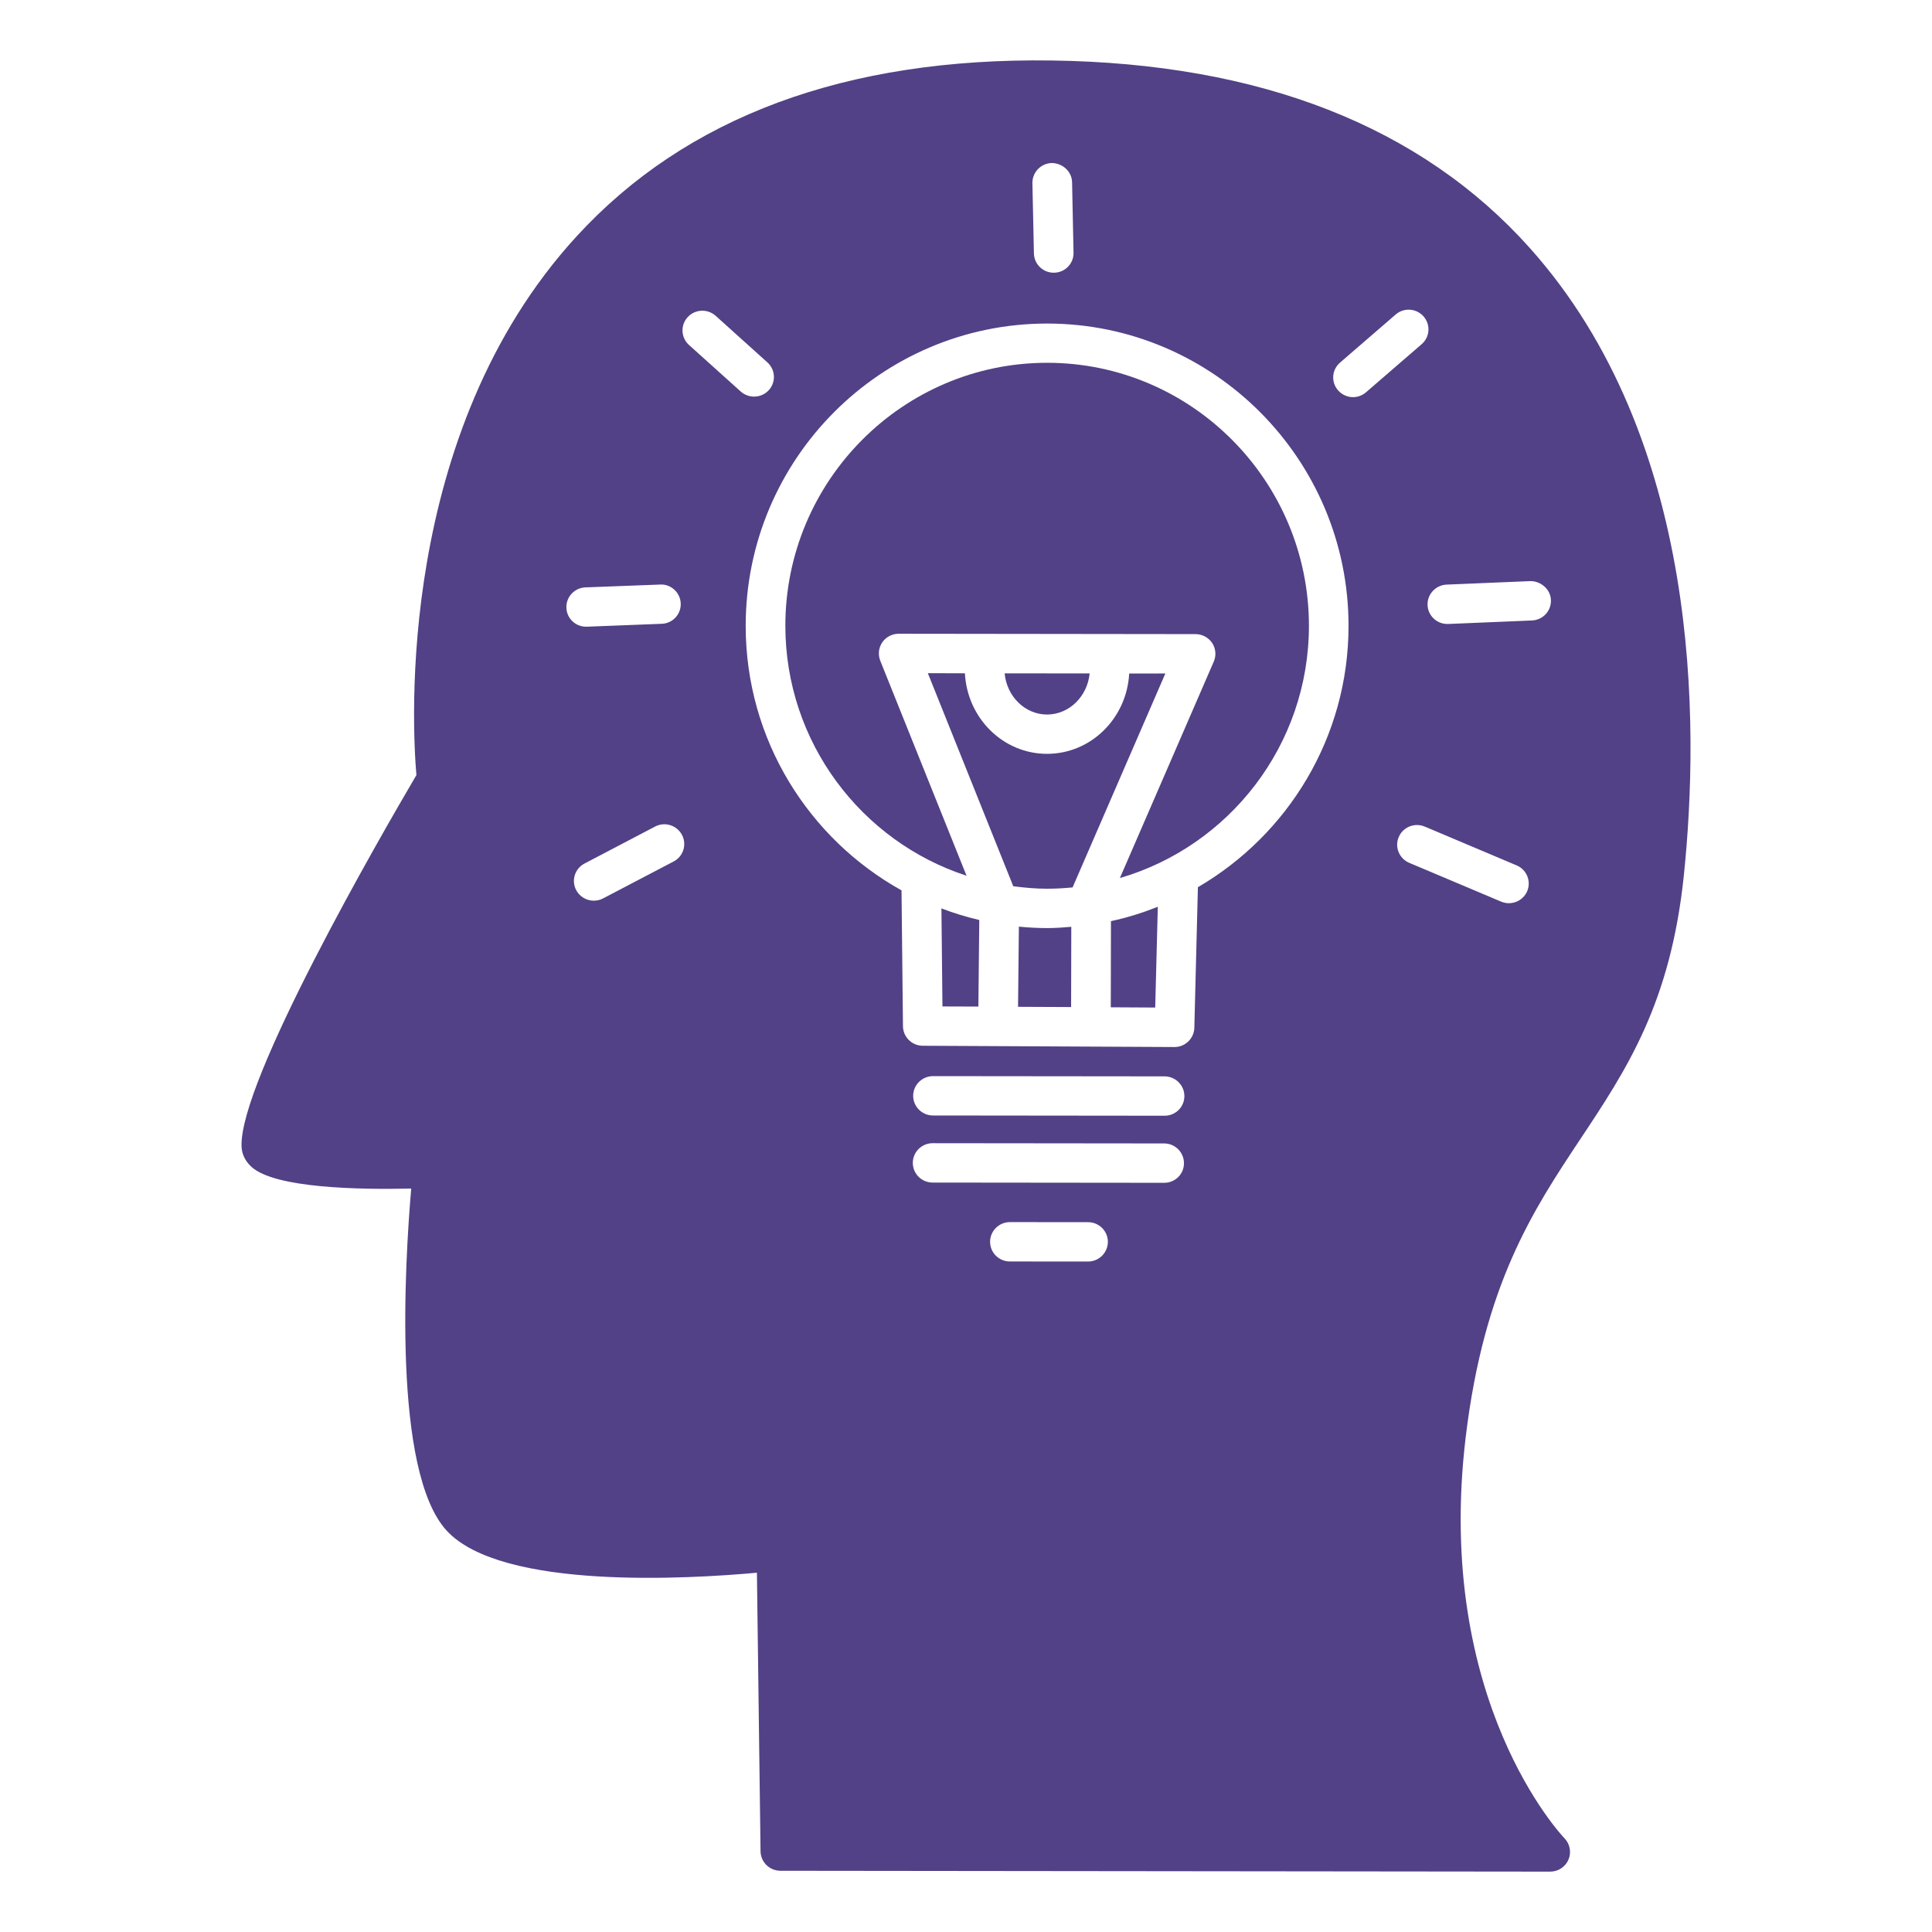
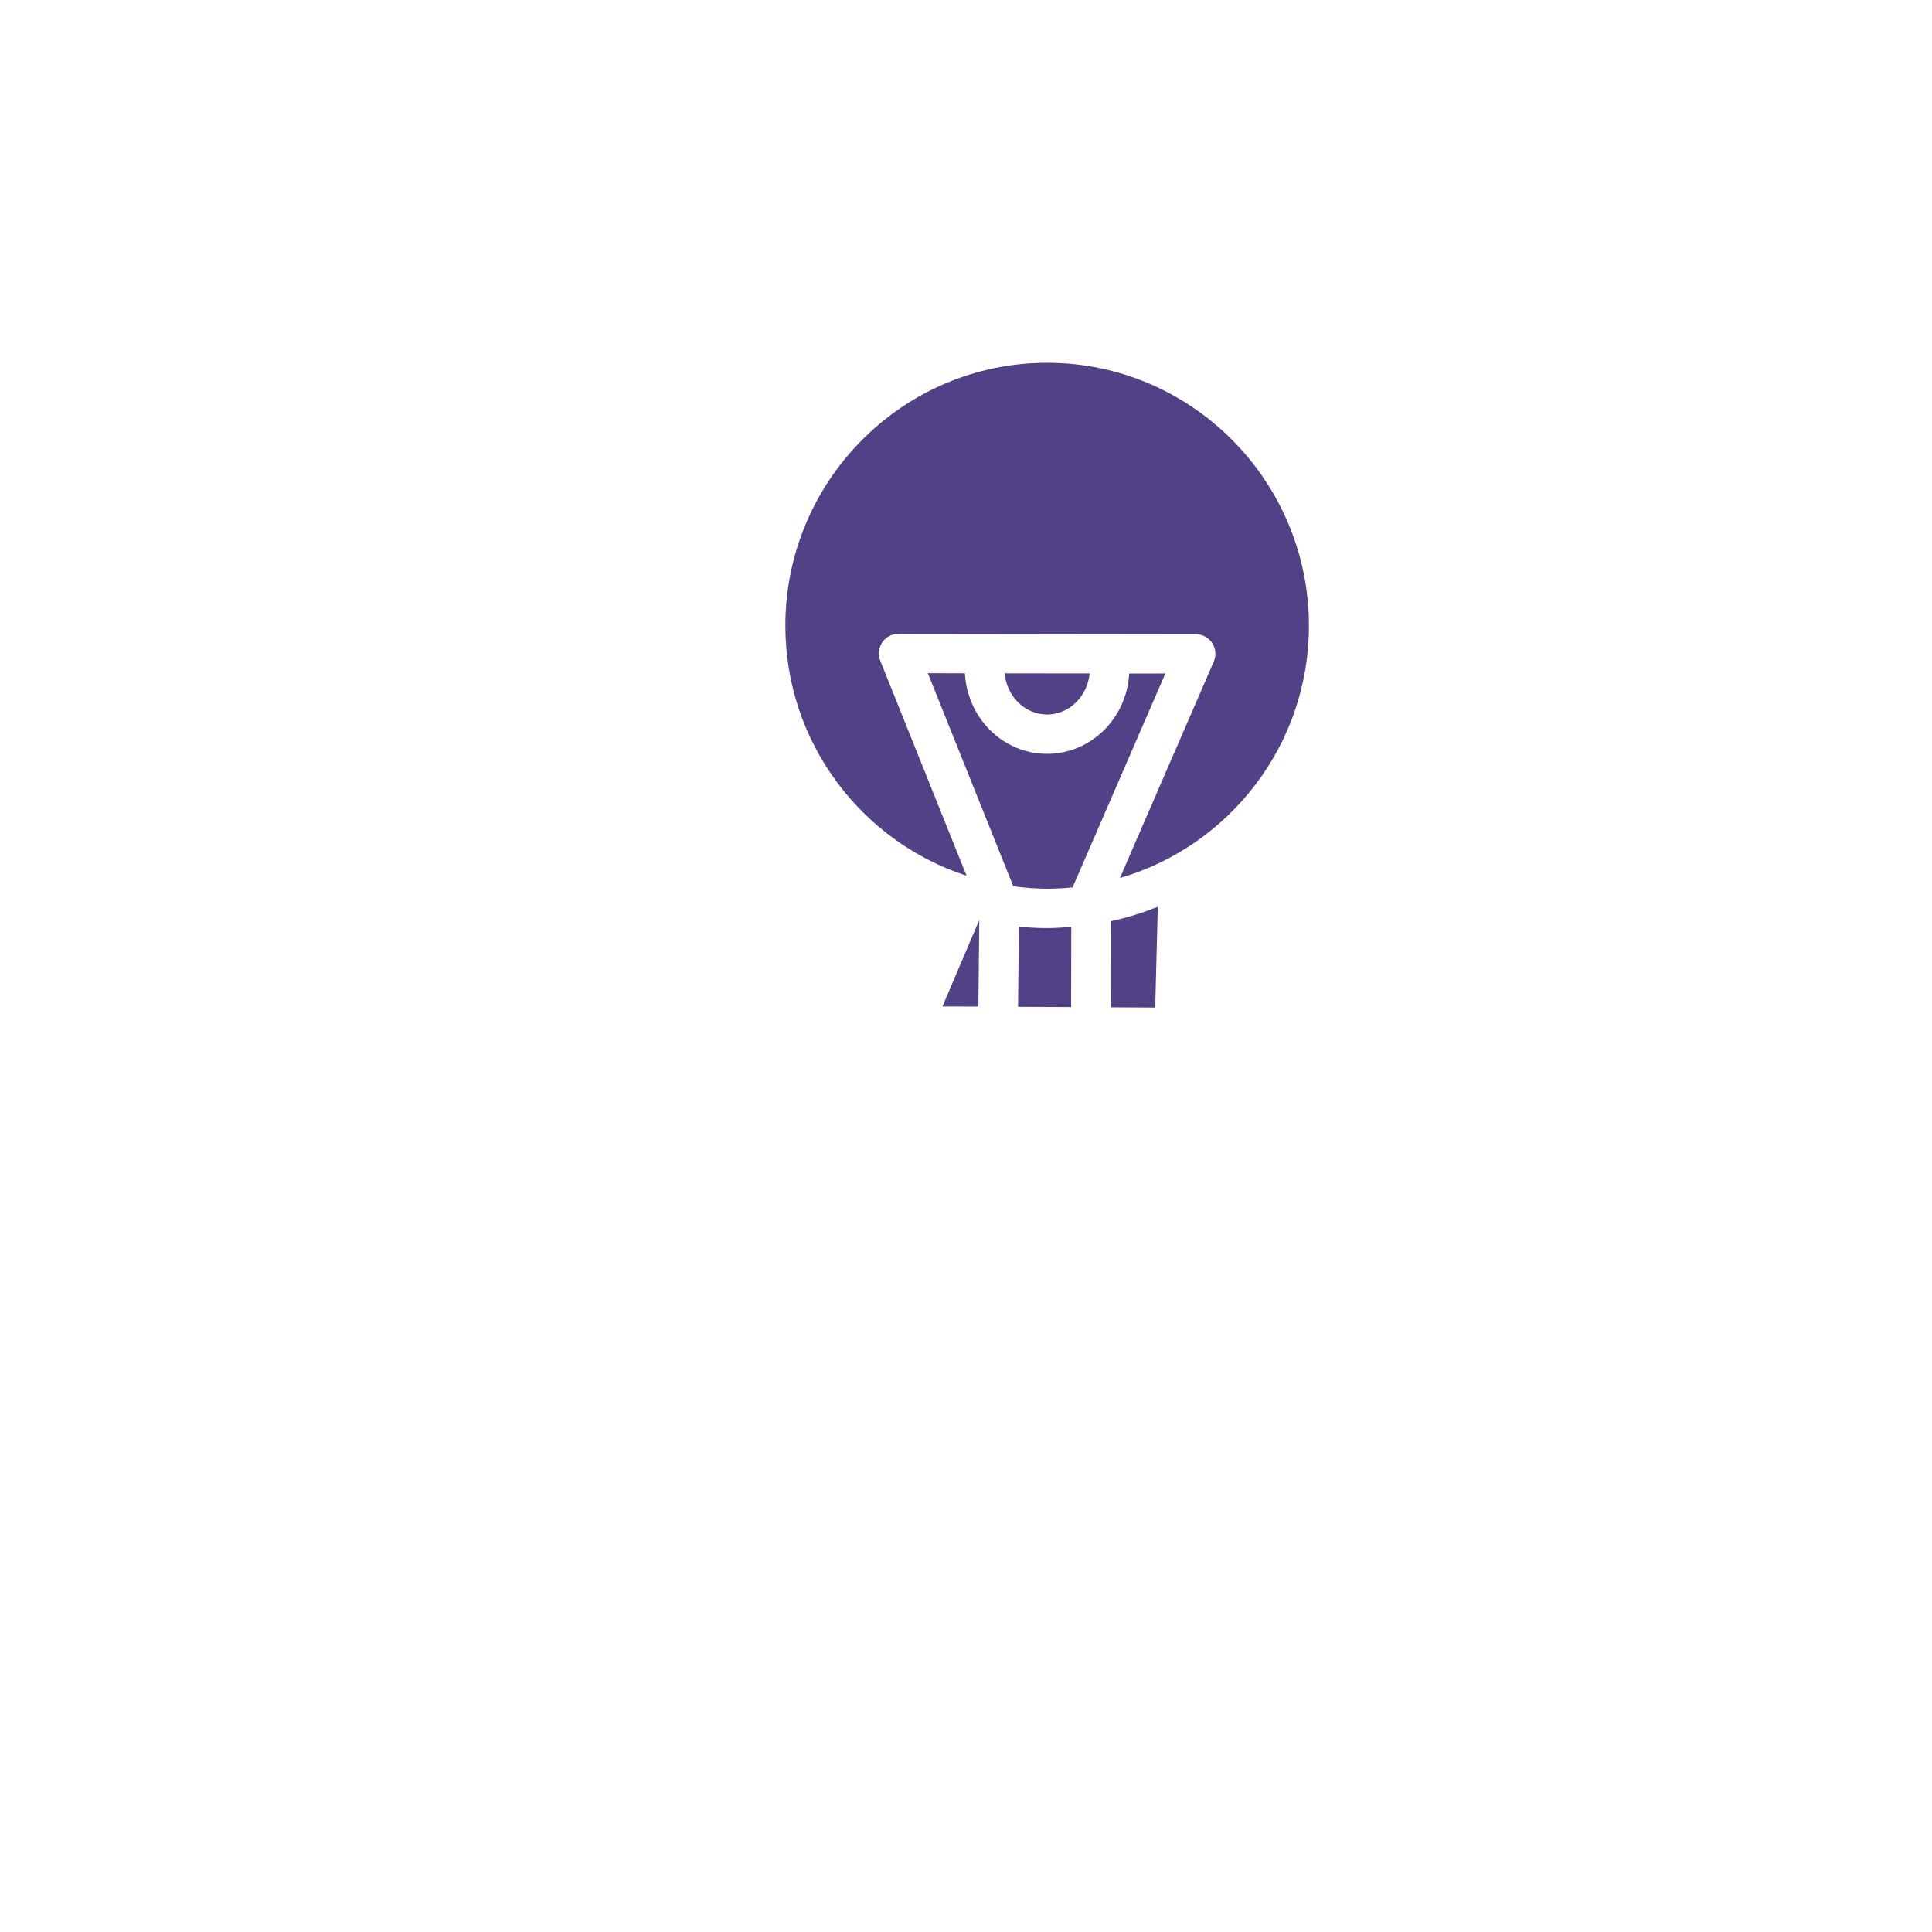
<svg xmlns="http://www.w3.org/2000/svg" width="32" height="32" viewBox="0 0 32 32" fill="none">
  <path d="M18.398 16.684L19.134 16.688L19.177 15.019C18.927 15.118 18.669 15.2 18.401 15.257L18.398 16.684Z" fill="#524186" />
-   <path d="M15.61 16.67L16.205 16.672L16.22 15.238C16.005 15.188 15.796 15.124 15.593 15.046L15.61 16.67Z" fill="#524186" />
+   <path d="M15.61 16.67L16.205 16.672L16.22 15.238L15.61 16.67Z" fill="#524186" />
  <path d="M18.048 11.154L16.64 11.153C16.675 11.534 16.976 11.835 17.344 11.835C17.71 11.833 18.011 11.535 18.048 11.154Z" fill="#524186" />
  <path d="M18.703 11.156C18.663 11.896 18.071 12.486 17.342 12.486C16.613 12.486 16.02 11.893 15.982 11.152L15.368 11.15L16.783 14.679C16.966 14.703 17.152 14.72 17.342 14.72C17.486 14.72 17.627 14.712 17.768 14.698C17.769 14.695 17.769 14.693 17.769 14.69L19.302 11.155L18.703 11.156Z" fill="#524186" />
  <path d="M17.344 6.009C14.953 6.009 13.008 7.963 13.008 10.364C13.008 12.297 14.27 13.939 16.009 14.505L14.58 10.944C14.54 10.843 14.552 10.73 14.613 10.639C14.675 10.55 14.776 10.497 14.885 10.497L19.802 10.503C19.913 10.503 20.015 10.559 20.077 10.649C20.137 10.741 20.148 10.857 20.104 10.958L18.549 14.543C20.355 14.017 21.68 12.345 21.68 10.364C21.679 7.963 19.734 6.009 17.344 6.009Z" fill="#524186" />
  <path d="M16.876 15.348L16.862 16.676L17.741 16.68L17.744 15.351C17.612 15.362 17.48 15.372 17.345 15.372C17.186 15.372 17.03 15.363 16.876 15.348Z" fill="#524186" />
-   <path d="M25.337 4.106C23.536 2.093 20.872 1.049 17.42 1.002C14.007 0.953 11.365 1.935 9.549 3.916C6.555 7.182 6.827 12.028 6.897 12.838C6.294 13.863 3.956 17.914 4.001 18.991C4.004 19.078 4.035 19.208 4.164 19.326C4.553 19.681 5.945 19.706 6.811 19.686C6.707 20.895 6.495 24.369 7.398 25.352C8.306 26.34 11.419 26.151 12.537 26.049L12.597 30.664C12.6 30.842 12.746 30.985 12.926 30.986L25.676 31C25.808 31 25.928 30.922 25.979 30.801C26.03 30.68 26.003 30.54 25.912 30.447C25.891 30.425 23.749 28.185 24.277 23.8C24.582 21.267 25.393 20.045 26.178 18.863C26.945 17.709 27.668 16.617 27.889 14.507C28.152 11.982 28.172 7.274 25.337 4.106L25.337 4.106ZM17.422 2.7C17.601 2.704 17.753 2.839 17.757 3.019L17.781 4.185C17.785 4.365 17.642 4.514 17.459 4.517H17.453C17.275 4.517 17.129 4.376 17.125 4.198L17.1 3.032C17.098 2.853 17.241 2.704 17.422 2.7ZM9.381 10.066C9.375 9.887 9.516 9.735 9.697 9.729L10.935 9.682C11.111 9.671 11.269 9.815 11.275 9.995C11.282 10.175 11.141 10.326 10.96 10.332L9.721 10.38H9.708C9.532 10.381 9.387 10.242 9.381 10.066ZM11.157 14.269L9.988 14.881C9.939 14.907 9.886 14.918 9.835 14.918C9.717 14.918 9.603 14.855 9.544 14.744C9.459 14.585 9.521 14.387 9.681 14.303L10.851 13.69C11.011 13.606 11.21 13.668 11.295 13.827C11.38 13.987 11.319 14.185 11.157 14.269ZM11.412 5.714C11.278 5.593 11.268 5.386 11.389 5.254C11.511 5.12 11.719 5.11 11.854 5.231L12.71 6.002C12.845 6.123 12.855 6.329 12.734 6.462C12.669 6.533 12.58 6.569 12.49 6.569C12.412 6.569 12.332 6.541 12.269 6.485L11.412 5.714ZM18.021 20.895L16.727 20.894C16.545 20.894 16.399 20.748 16.399 20.568C16.399 20.388 16.547 20.242 16.727 20.242L18.021 20.243C18.203 20.243 18.35 20.39 18.35 20.569C18.348 20.75 18.202 20.895 18.021 20.895ZM19.283 19.591L15.447 19.587C15.266 19.587 15.119 19.441 15.119 19.261C15.119 19.081 15.266 18.935 15.447 18.935L19.282 18.939C19.463 18.939 19.61 19.085 19.61 19.265C19.612 19.446 19.464 19.591 19.283 19.591ZM19.29 18.48L15.454 18.476C15.273 18.476 15.125 18.33 15.125 18.15C15.125 17.971 15.273 17.824 15.454 17.824L19.288 17.828C19.469 17.828 19.617 17.974 19.617 18.154C19.618 18.334 19.471 18.48 19.29 18.48ZM19.841 14.695L19.782 17.023C19.777 17.2 19.632 17.342 19.454 17.342H19.453L15.283 17.321C15.104 17.32 14.959 17.177 14.956 16.999L14.932 14.747C13.394 13.892 12.351 12.25 12.351 10.366C12.351 7.604 14.591 5.359 17.344 5.359C20.097 5.359 22.336 7.606 22.336 10.366C22.336 12.213 21.33 13.827 19.841 14.695ZM22.41 6.578C22.319 6.578 22.228 6.539 22.163 6.466C22.043 6.329 22.058 6.124 22.195 6.006L23.116 5.21C23.252 5.091 23.459 5.105 23.579 5.241C23.698 5.378 23.684 5.583 23.547 5.701L22.626 6.497C22.564 6.551 22.487 6.578 22.41 6.578ZM25.295 14.761C25.242 14.886 25.12 14.96 24.992 14.96C24.948 14.96 24.905 14.951 24.864 14.934L23.341 14.291C23.175 14.221 23.096 14.028 23.168 13.863C23.239 13.697 23.432 13.621 23.599 13.691L25.121 14.334C25.287 14.404 25.365 14.595 25.295 14.761ZM25.374 10.277L23.986 10.335H23.972C23.798 10.335 23.652 10.198 23.645 10.023C23.637 9.844 23.779 9.691 23.959 9.683L25.347 9.625C25.515 9.622 25.682 9.757 25.688 9.937C25.696 10.118 25.556 10.269 25.374 10.277Z" fill="#524186" />
</svg>